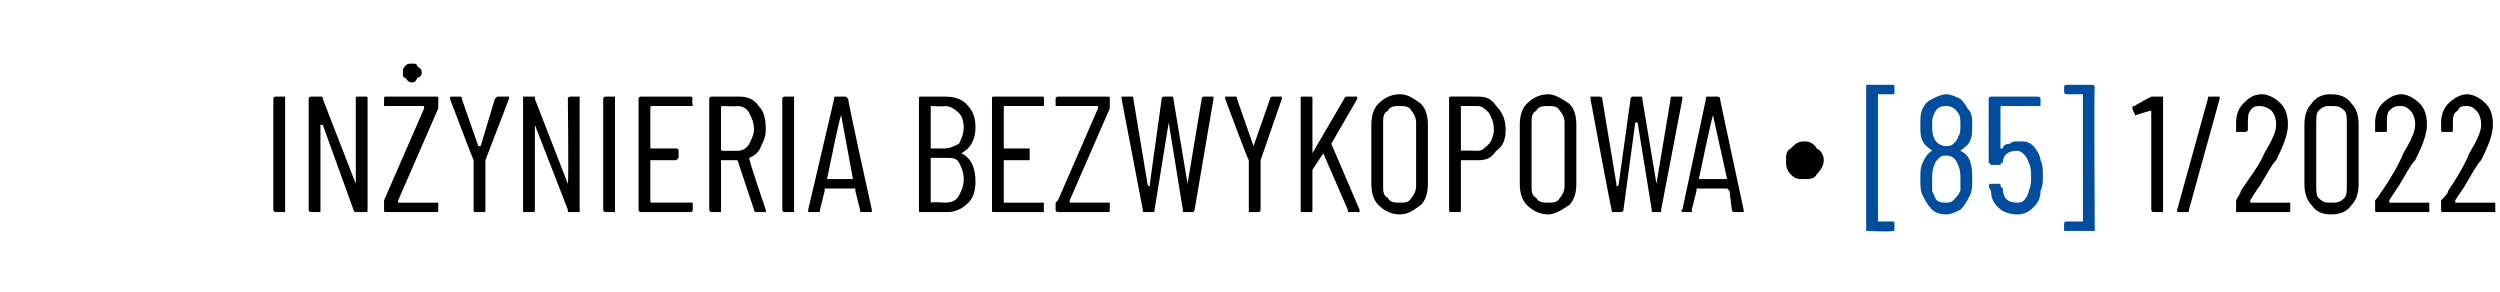
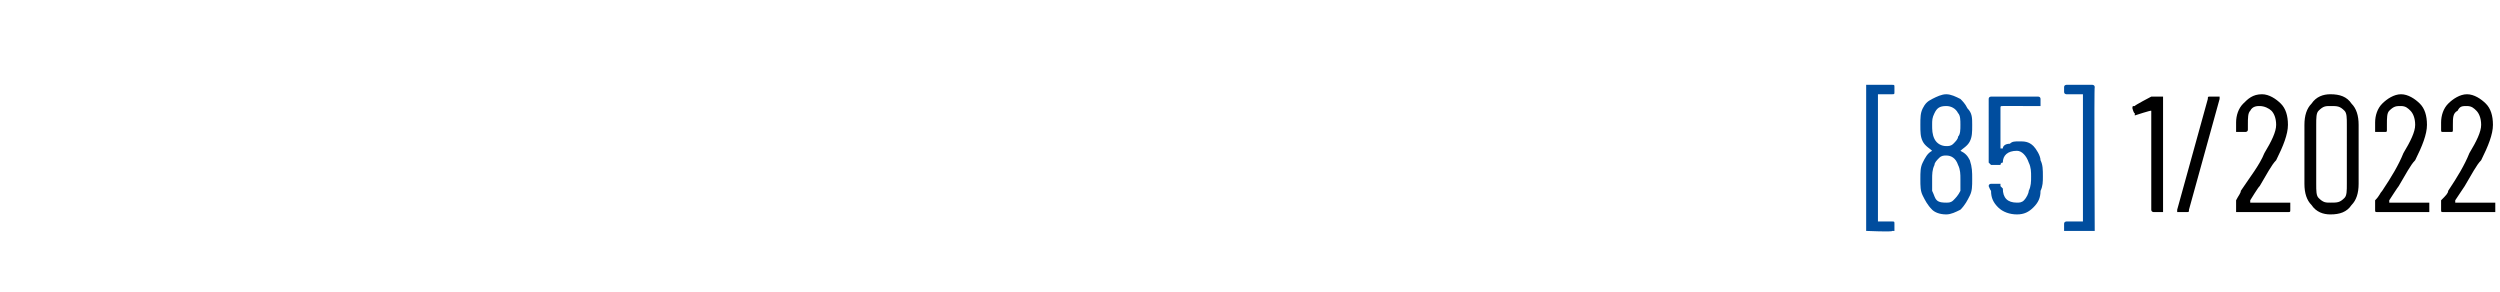
<svg xmlns="http://www.w3.org/2000/svg" version="1.1" width="106.1px" height="12.4px" viewBox="0 -2 106.1 12.4" style="top:-2px">
  <desc>INŻYNIERIA BEZWYKOPOWA 85 1 2022</desc>
  <defs />
  <g id="Polygon84196">
    <path d="m91.3 2.1h.5v4.9h-.4s-.1 0-.1-.1V2.7c0-.03-.7.2-.7.2c0 0 .02-.01 0 0v-.1c-.04.03-.1-.2-.1-.2c0 0 .02-.05 0 0c0-.1 0-.1.1-.1c-.03-.02.7-.4.7-.4c0 0-.01.02 0 0zM92.5 7h-.1v-.1l1.3-4.7c0-.1 0-.1.1-.1h.4v.1l-1.3 4.7c0 .1 0 .1-.1.1h-.3s-.02 0 0 0zm3-.5v.1h1.7v.3c0 .1 0 .1-.1.1h-2.2v-.5c.1-.2.2-.3.2-.4c.4-.6.8-1.1 1-1.6c.3-.5.5-.9.5-1.2c0-.3-.1-.5-.2-.6c-.1-.1-.3-.2-.5-.2c-.1 0-.3 0-.4.2c-.1.1-.1.3-.1.6v.2c0 .1-.1.1-.1.1h-.4v-.4c0-.3.1-.6.3-.8c.2-.2.4-.4.8-.4c.3 0 .6.2.8.4c.2.2.3.5.3.9c0 .4-.2.9-.5 1.5c-.2.2-.4.6-.7 1.1c-.04.01-.4.6-.4.6c0 0-.03.03 0 0zm3.4.6c-.3 0-.6-.1-.8-.4c-.2-.2-.3-.5-.3-.9V3.3c0-.4.1-.7.3-.9c.2-.3.5-.4.8-.4c.4 0 .7.1.9.4c.2.2.3.5.3.9v2.5c0 .4-.1.7-.3.9c-.2.3-.5.4-.9.4zm0-.5c.3 0 .4 0 .6-.2c.1-.1.1-.3.1-.6V3.3c0-.3 0-.5-.1-.6c-.2-.2-.3-.2-.6-.2c-.2 0-.3 0-.5.2c-.1.1-.1.3-.1.6v2.5c0 .3 0 .5.1.6c.2.2.3.2.5.2zm2.5-.1v.1h1.7v.4h-2.2c-.1 0-.1 0-.1-.1v-.4c.2-.2.2-.3.3-.4c.4-.6.7-1.1.9-1.6c.3-.5.5-.9.5-1.2c0-.3-.1-.5-.2-.6c-.1-.1-.2-.2-.4-.2c-.2 0-.3 0-.5.2c-.1.1-.1.3-.1.6v.2c0 .1 0 .1-.1.1h-.4v-.4c0-.3.1-.6.3-.8c.2-.2.5-.4.8-.4c.3 0 .6.2.8.4c.2.2.3.5.3.9c0 .4-.2.9-.5 1.5c-.2.2-.4.6-.7 1.1c-.02.01-.4.6-.4.6c0 0-.01.03 0 0zm2.8 0v.1h1.7v.4h-2.2c-.1 0-.1 0-.1-.1v-.4c.2-.2.3-.3.3-.4c.4-.6.7-1.1.9-1.6c.3-.5.5-.9.5-1.2c0-.3-.1-.5-.2-.6c-.1-.1-.2-.2-.4-.2c-.2 0-.3 0-.4.2c-.2.1-.2.3-.2.6v.2c0 .1 0 .1-.1.1h-.3c-.1 0-.1 0-.1-.1v-.3c0-.3.1-.6.3-.8c.2-.2.5-.4.8-.4c.3 0 .6.2.8.4c.2.2.3.5.3.9c0 .4-.2.9-.5 1.5c-.2.2-.4.6-.7 1.1l-.4.6s0 .03 0 0z" stroke="none" fill="#000" />
  </g>
  <g id="Polygon84195">
    <path d="m79.2 7.8V1.6h1.1c.1 0 .1 0 .1.1v.2c0 .1 0 .1-.1.1h-.6v5.4h.6c.1 0 .1 0 .1.1v.3h-.1c.04.05-1.1 0-1.1 0c0 0 .05.05 0 0zm4-3.4c.2.1.3.2.4.4c.1.3.1.5.1.8c0 .3 0 .5-.1.7c-.1.2-.2.4-.4.6c-.2.1-.4.2-.6.2c-.3 0-.5-.1-.6-.2c-.2-.2-.3-.4-.4-.6c-.1-.2-.1-.4-.1-.7c0-.3 0-.5.1-.7c.1-.2.2-.4.4-.5c-.1-.1-.3-.2-.4-.4c-.1-.2-.1-.4-.1-.7c0-.3 0-.5.1-.7c.1-.2.2-.3.4-.4c.2-.1.4-.2.6-.2c.2 0 .4.1.6.2c.1.1.2.2.3.4c.2.2.2.4.2.7c0 .3 0 .5-.1.7c-.1.2-.3.3-.4.4zm-1.1-1.6c-.1.2-.1.3-.1.5c0 .2 0 .4.1.6c.1.2.3.3.5.3c.1 0 .2 0 .3-.1c.1-.1.2-.2.2-.3c.1-.1.1-.3.1-.5c0-.2 0-.4-.1-.5c-.1-.2-.3-.3-.5-.3c-.3 0-.4.1-.5.3zm1.1 3.3v-.5c0-.2 0-.4-.1-.6c-.1-.3-.3-.4-.5-.4c-.1 0-.2 0-.3.1c-.1.1-.2.2-.2.3c-.1.2-.1.4-.1.6v.5c.1.2.1.3.2.4c.1.1.3.1.4.1c.1 0 .2 0 .3-.1c.1-.1.2-.2.3-.4zm3.4-1.3c.1.2.1.4.1.7c0 .2 0 .4-.1.6c0 .3-.1.5-.3.7c-.2.2-.4.3-.7.3c-.3 0-.6-.1-.8-.3c-.2-.2-.3-.4-.3-.7c-.03-.02-.1-.2-.1-.2c0 0 .05-.05 0 0c0-.1.1-.1.1-.1h.4v.1l.1.1c0 .4.2.6.6.6c.1 0 .2 0 .3-.1c.1-.1.2-.3.2-.4c.1-.2.1-.4.1-.6c0-.2 0-.4-.1-.6c-.1-.3-.3-.5-.5-.5c-.4 0-.6.2-.6.5c-.1 0-.1.1-.1.1h-.4l-.1-.1V2.2c0-.1.1-.1.1-.1h2s.1 0 .1.1v.3H85c-.1 0-.1 0-.1.1v1.7h.1c0-.1.1-.2.3-.2c.1-.1.2-.1.4-.1c.2 0 .4 0 .6.2c.1.1.3.4.3.6zm2.3 3h-1.3v-.3c0-.1.1-.1.1-.1h.7V2h-.7s-.1 0-.1-.1v-.2c0-.1.1-.1.1-.1h1.1s.1 0 .1.1c-.03-.05 0 6.1 0 6.1c0 0-.03-.02 0 0z" stroke="none" fill="#004d9e" />
  </g>
  <g id="Polygon84194">
-     <path d="m11.7 7s-.1 0-.1-.1V2.2c0-.1.1-.1.1-.1h.4v4.9h-.4s.01 0 0 0zm3.4-4.8c0-.1 0-.1.1-.1h.3c.1 0 .1 0 .1.1v4.7c0 .1 0 .1-.1.1h-.4s-.1 0-.1-.1l-1.3-3.6h-.1v3.7h-.4s-.1 0-.1-.1V2.2c0-.1.1-.1.1-.1h.4c.1 0 .1 0 .1.1l1.4 3.6V2.2s0-.03 0 0zM16.4 7c-.1 0-.1 0-.1-.1v-.4L18 2.6v-.1h-1.7v-.3c0-.1 0-.1.1-.1h2.1c.1 0 .1 0 .1.1v.4l-1.7 3.9v.1h1.7v.3c0 .1 0 .1-.1.1h-2.1s-.01 0 0 0zm1.1-5.5c-.2 0-.2-.1-.3-.2c-.1 0-.1-.1-.1-.2c0-.2 0-.2.1-.3c.1-.1.1-.1.3-.1c.1 0 .2 0 .2.1c.1.1.2.1.2.3c0 .1-.1.2-.2.2c0 .1-.1.2-.2.2zM20.2 7c-.1 0-.1 0-.1-.1V4.8c-.02-.01-1-2.6-1-2.6c0 0 0-.04 0 0c0-.1 0-.1.1-.1h.3c.1 0 .1 0 .1.1l.7 2h.1l.6-2l.1-.1h.5v.1l-1 2.6v2.1c0 .1 0 .1-.1.1h-.3s-.04-.01 0 0zm3.9-4.8c0-.1.1-.1.1-.1h.4v4.9h-.5v-.1l-1.4-3.6v3.6c0 .1 0 .1-.1.1h-.4V2.1h.5v.1l1.4 3.6c.04-.03 0-3.6 0-3.6c0 0 .04-.03 0 0zM25.7 7s-.1 0-.1-.1V2.2c0-.1.1-.1.1-.1h.4v4.9h-.4zm3.7-4.5h-1.7c-.1 0-.1 0-.1.1v1.7h1.1s.1 0 .1.1v.3l-.1.1h-1.1v1.7c0 .1 0 .1.1.1h1.7v.3c0 .1-.1.1-.1.1h-2.1s-.1 0-.1-.1V2.2c0-.1.1-.1.1-.1h2.1s.1 0 .1.1c-.05-.03 0 .3 0 .3c0 0-.05-.04 0 0zM32.1 7s-.1 0-.1-.1l-.7-2.1h-.7v2.2h-.4s-.1 0-.1-.1V2.2c0-.1.1-.1.1-.1h1.2c.3 0 .6.1.8.4c.2.2.3.5.3 1c0 .3-.1.5-.2.7c-.1.3-.3.4-.5.5c0 0-.1 0 0 0c-.05.03.7 2.2.7 2.2c0 0 .02.05 0 .1h-.4zm-1.4-4.5c-.1 0-.1 0-.1.1v1.7c0 .1 0 .1.1.1h.6c.2 0 .4-.1.5-.3c.1-.2.2-.4.2-.6c0-.3-.1-.5-.2-.7c-.1-.2-.3-.3-.5-.3c-.01.03-.6 0-.6 0c0 0-.04.03 0 0zM33.3 7s-.1 0-.1-.1V2.2c0-.1.1-.1.1-.1h.4v4.9h-.4s.01 0 0 0zm3.3 0c-.1 0-.1 0-.1-.1l-.2-.8v-.1H35v.1l-.2.8c0 .1 0 .1-.1.1h-.4v-.1l1.1-4.7c0-.1 0-.1.1-.1h.4l.1.1c-.05-.04 1 4.7 1 4.7c0 0 .02.04 0 0v.1h-.4s-.01 0 0 0zm-1.5-1.4h1.1l-.5-2.7v-.1v.1c-.05-.04-.6 2.7-.6 2.7c0 0-.01.01 0 0zm6.3.1c0 .4-.1.7-.3.9c-.3.3-.6.4-.9.4h-1.1c-.1 0-.1 0-.1-.1V2.2c0-.1 0-.1.1-.1h1c.4 0 .7.1.9.3c.3.3.4.6.4 1c0 .5-.2.9-.6 1.1c.4.2.6.6.6 1.2zm-1.9-3.2v1.8h.6c.2 0 .4-.1.6-.2c.1-.2.2-.4.2-.7c0-.3-.1-.5-.2-.6c-.2-.2-.4-.3-.6-.3c-.01.03-.6 0-.6 0c0 0 .04.03 0 0zm.6 4.1c.3 0 .5-.1.6-.3c.1-.2.2-.4.2-.7c0-.3-.1-.5-.2-.7c-.1-.2-.3-.2-.6-.2h-.6v1.9c.04-.04.6 0 .6 0c0 0 .02-.04 0 0zm4.2-4.1h-1.7v1.8h1.1v.5h-1.1v1.8h1.7v.4h-2.1c-.1 0-.1 0-.1-.1V2.2c0-.1 0-.1.1-.1h2.1v.1c.02-.03 0 .3 0 .3c0 0 .02-.04 0 0zm.6 4.5s-.1 0-.1-.1v-.3l.1-.1l1.7-3.9v-.1h-1.8v-.3c0-.1.1-.1.1-.1h2.1c.1 0 .1 0 .1.1v.4l-1.7 3.9v.1h1.7v.3c0 .1 0 .1-.1.1h-2.1s.01 0 0 0zm3.7 0c-.1 0-.1 0-.1-.1l-.9-4.7s-.03-.04 0 0v-.1h.4c.1 0 .1 0 .1.1l.6 3.6c0 .1.1.1.1.1v-.1l.5-3.6c0-.1.1-.1.1-.1h.3c.1 0 .1 0 .1.1l.6 3.6v.1v-.1l.6-3.6c0-.1.1-.1.1-.1h.4v.1l-.8 4.7c0 .1-.1.1-.1.1h-.4v-.1l-.6-3.7l-.6 3.7c0 .1 0 .1-.1.1h-.3s-.03 0 0 0zM53 7V4.8c-.04-.01-1-2.6-1-2.6c0 0-.02-.04 0 0v-.1h.4c.1 0 .1 0 .1.1l.7 2l.7-2c0-.1.1-.1.1-.1h.4v.1l-.9 2.6v2.1c0 .1-.1.1-.1.1h-.4s.04-.01 0 0zm2.3 0c-.1 0-.1 0-.1-.1V2.2c0-.1 0-.1.1-.1h.3c.1 0 .1 0 .1.1v2.3l1.4-2.4h.5v.1l-1.1 1.9l1.2 2.8s.02.04 0 0v.1h-.4c-.1 0-.1 0-.1-.1l-1-2.3c0-.1 0-.1-.1 0l-.4.6v1.7c0 .1 0 .1-.1.1h-.3s-.03 0 0 0zm4.1.1c-.4 0-.7-.2-.9-.4c-.2-.2-.3-.5-.3-.9V3.3c0-.4.1-.7.3-.9c.2-.2.5-.4.9-.4c.4 0 .6.2.9.4c.2.2.3.5.3.9v2.5c0 .4-.1.7-.3.9c-.3.2-.5.4-.9.4zm0-.5c.2 0 .4 0 .5-.2c.1-.1.2-.3.2-.5V3.2c0-.2-.1-.4-.2-.5c-.1-.2-.3-.2-.5-.2c-.2 0-.4 0-.5.2c-.2.1-.2.3-.2.5v2.7c0 .2 0 .4.2.5c.1.2.3.2.5.2zm3.3-4.5c.4 0 .6.1.8.4c.2.2.4.5.4 1c0 .4-.1.7-.4.9c-.2.3-.4.4-.8.4h-.7v2.1c0 .1 0 .1-.1.1h-.3c-.1 0-.1 0-.1-.1V2.2c0-.1 0-.1.1-.1c-.04-.01 1.1 0 1.1 0c0 0 .01-.01 0 0zm0 2.3c.2 0 .3-.1.5-.3c.1-.1.2-.4.2-.6c0-.3-.1-.5-.2-.7c-.2-.2-.3-.3-.5-.3h-.7v1.9c.01-.02.7 0 .7 0c0 0-.05-.02 0 0zm3 2.7c-.4 0-.7-.2-.9-.4c-.2-.2-.3-.5-.3-.9V3.3c0-.4.1-.7.3-.9c.2-.2.5-.4.9-.4c.3 0 .6.2.9.4c.2.2.3.5.3.9v2.5c0 .4-.1.7-.3.9c-.3.2-.6.4-.9.4zm0-.5c.2 0 .4 0 .5-.2c.1-.1.2-.3.2-.5V3.2c0-.2-.1-.4-.2-.5c-.1-.2-.3-.2-.5-.2c-.2 0-.4 0-.5.2c-.2.1-.2.3-.2.5v2.7c0 .2 0 .4.2.5c.1.2.3.2.5.2zm2.8.4c-.1 0-.1 0-.1-.1c-.02.04-.9-4.7-.9-4.7c0 0-.04-.04 0 0v-.1h.4s.1 0 .1.1l.6 3.6v.1s.1 0 .1-.1l.5-3.6c0-.1.1-.1.1-.1h.3c.1 0 .1 0 .1.1l.6 3.6v.1v-.1l.6-3.6c0-.1 0-.1.1-.1h.4v.1l-.9 4.7v.1h-.4v-.1l-.6-3.7h-.1l-.5 3.7c0 .1-.1.1-.1.1h-.3s-.04 0 0 0zm5.1 0s-.1 0-.1-.1l-.1-.8l-.1-.1H72v.1l-.2.8v.1h-.4s-.1-.1 0-.1l1-4.7c0-.1 0-.1.1-.1h.4s.1 0 .1.1c-.02-.04 1 4.7 1 4.7c0 0 .04.04 0 0v.1h-.4s.01 0 0 0zm-1.5-1.4h1.2l-.6-2.7v-.1v.1c-.03-.04-.6 2.7-.6 2.7c0 0 .01.01 0 0zm4.5 0c-.3 0-.4 0-.6-.2c-.2-.2-.2-.4-.2-.6c0-.2 0-.4.2-.5c.2-.2.3-.3.6-.3c.2 0 .4.1.5.3c.2.1.3.3.3.5c0 .2-.1.4-.3.6c-.1.2-.3.2-.5.2z" stroke="none" fill="#000" />
-   </g>
+     </g>
</svg>